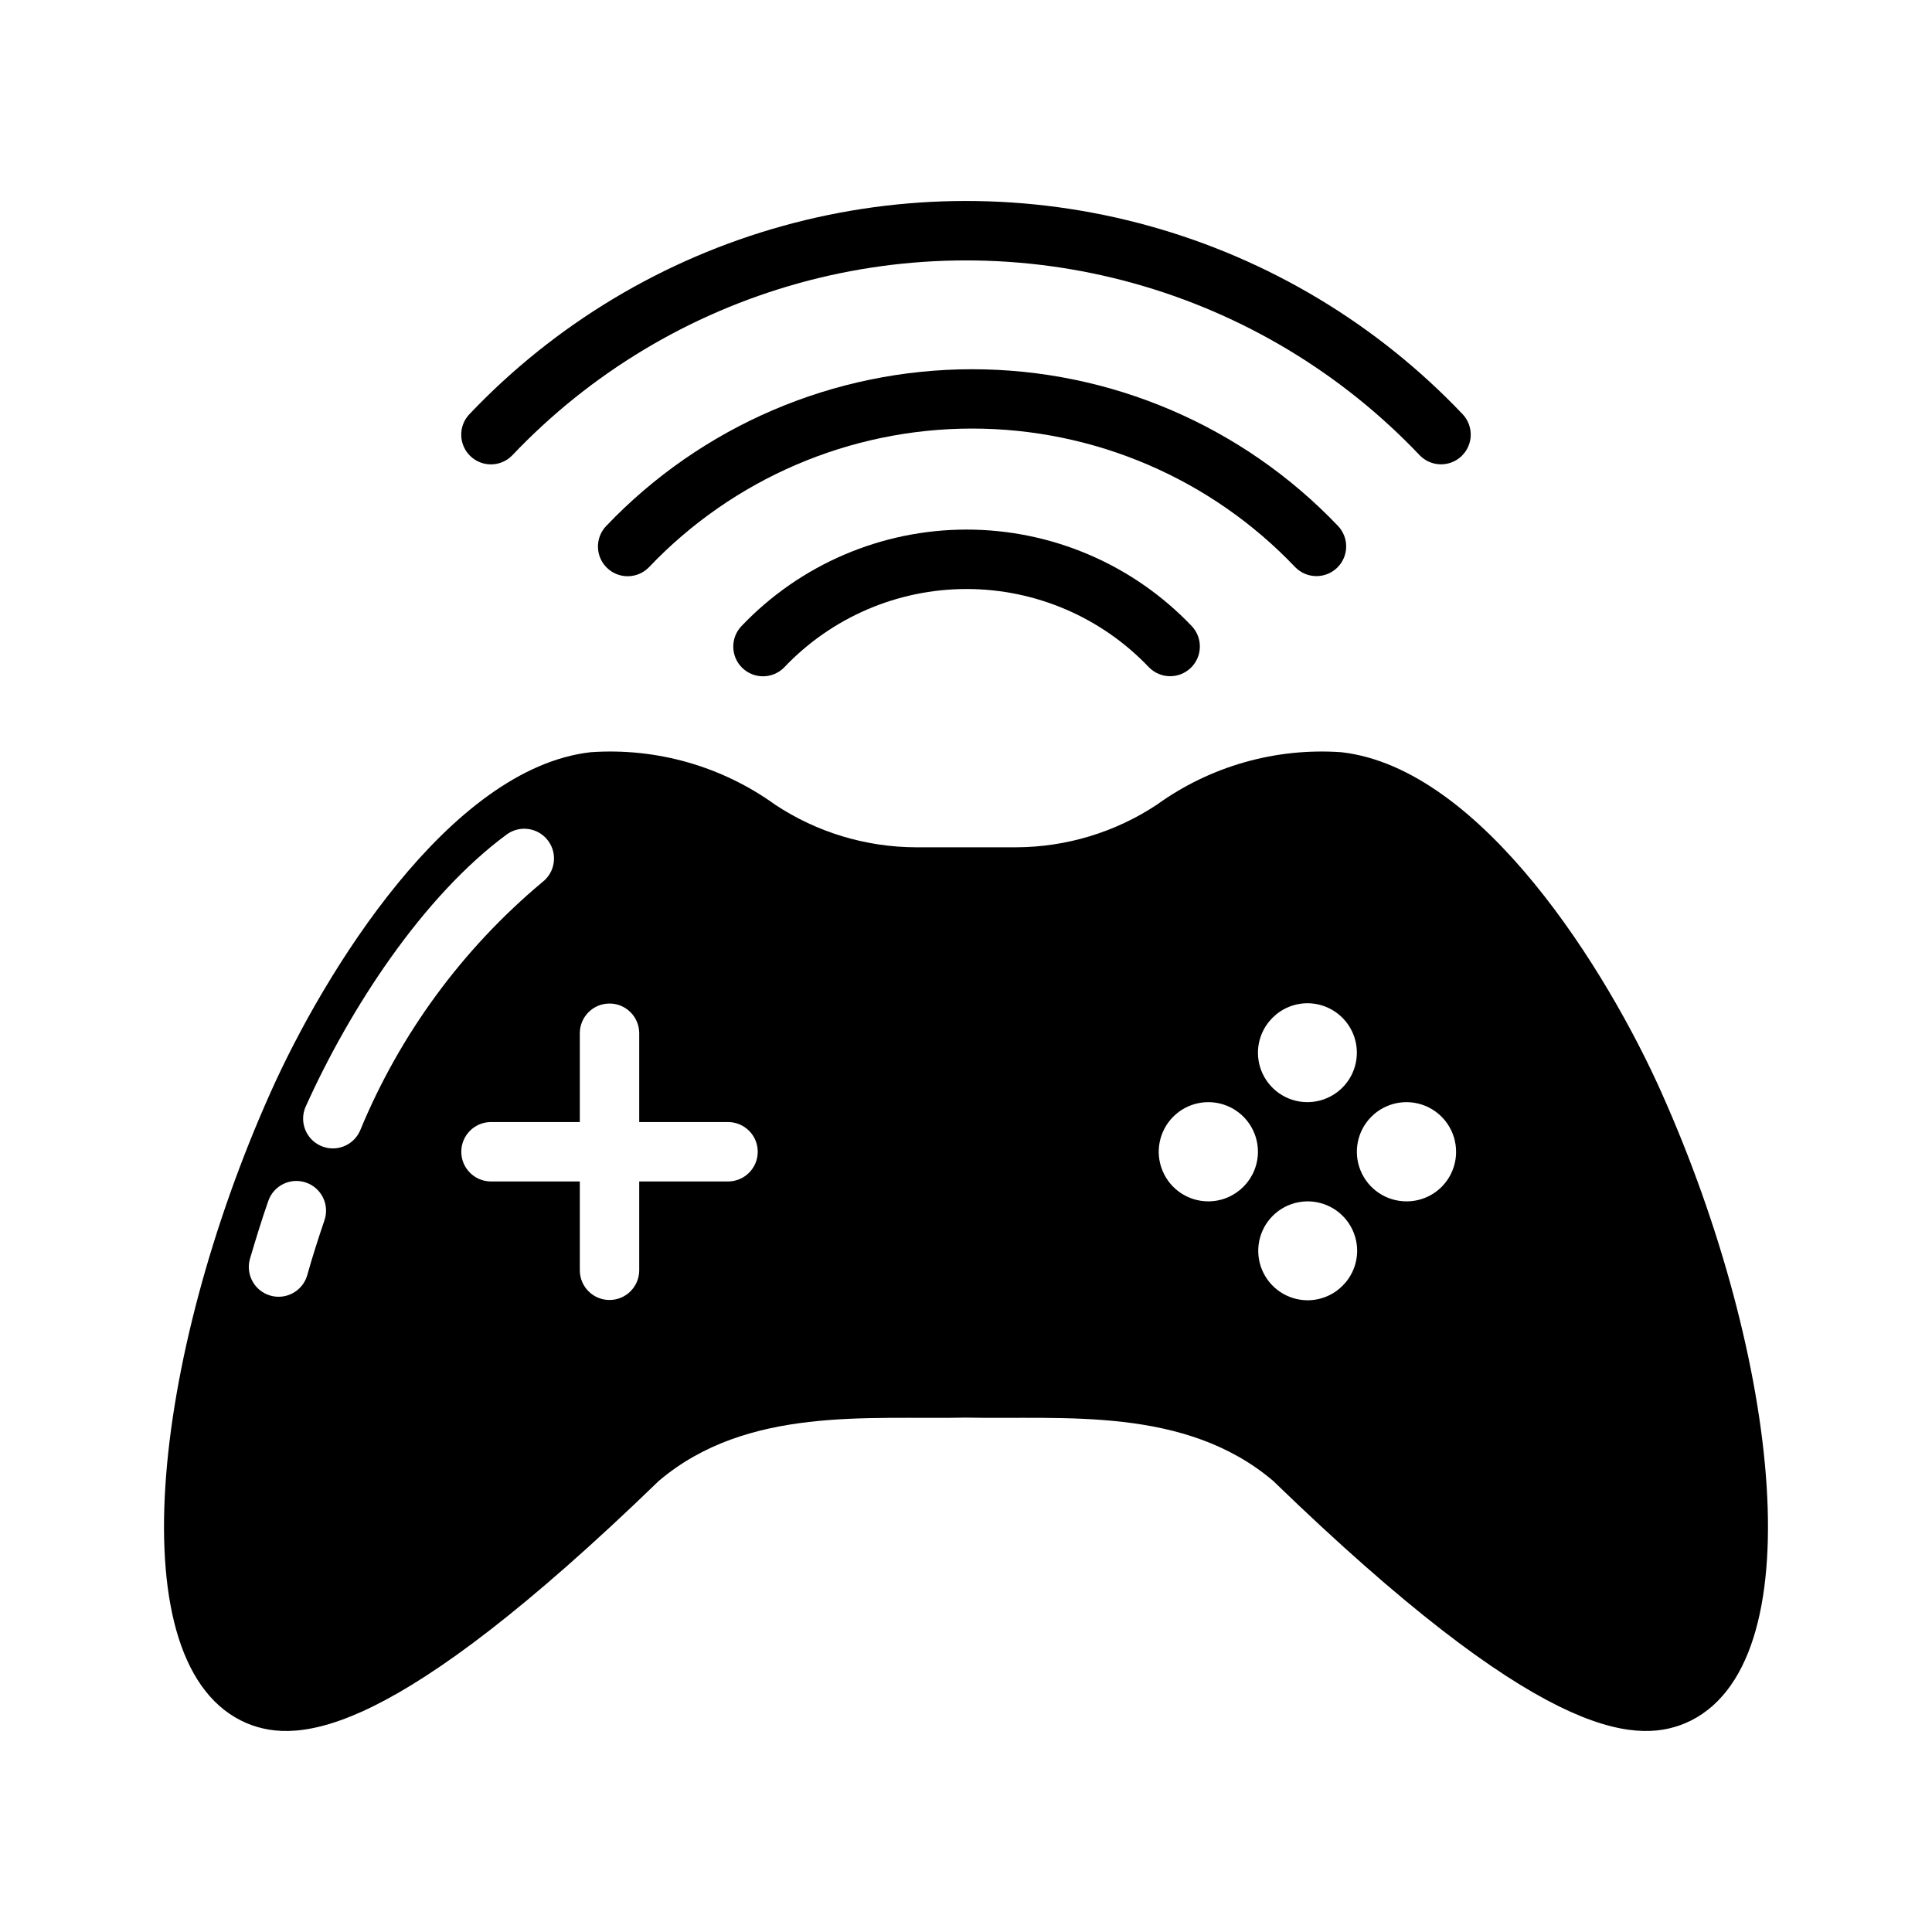
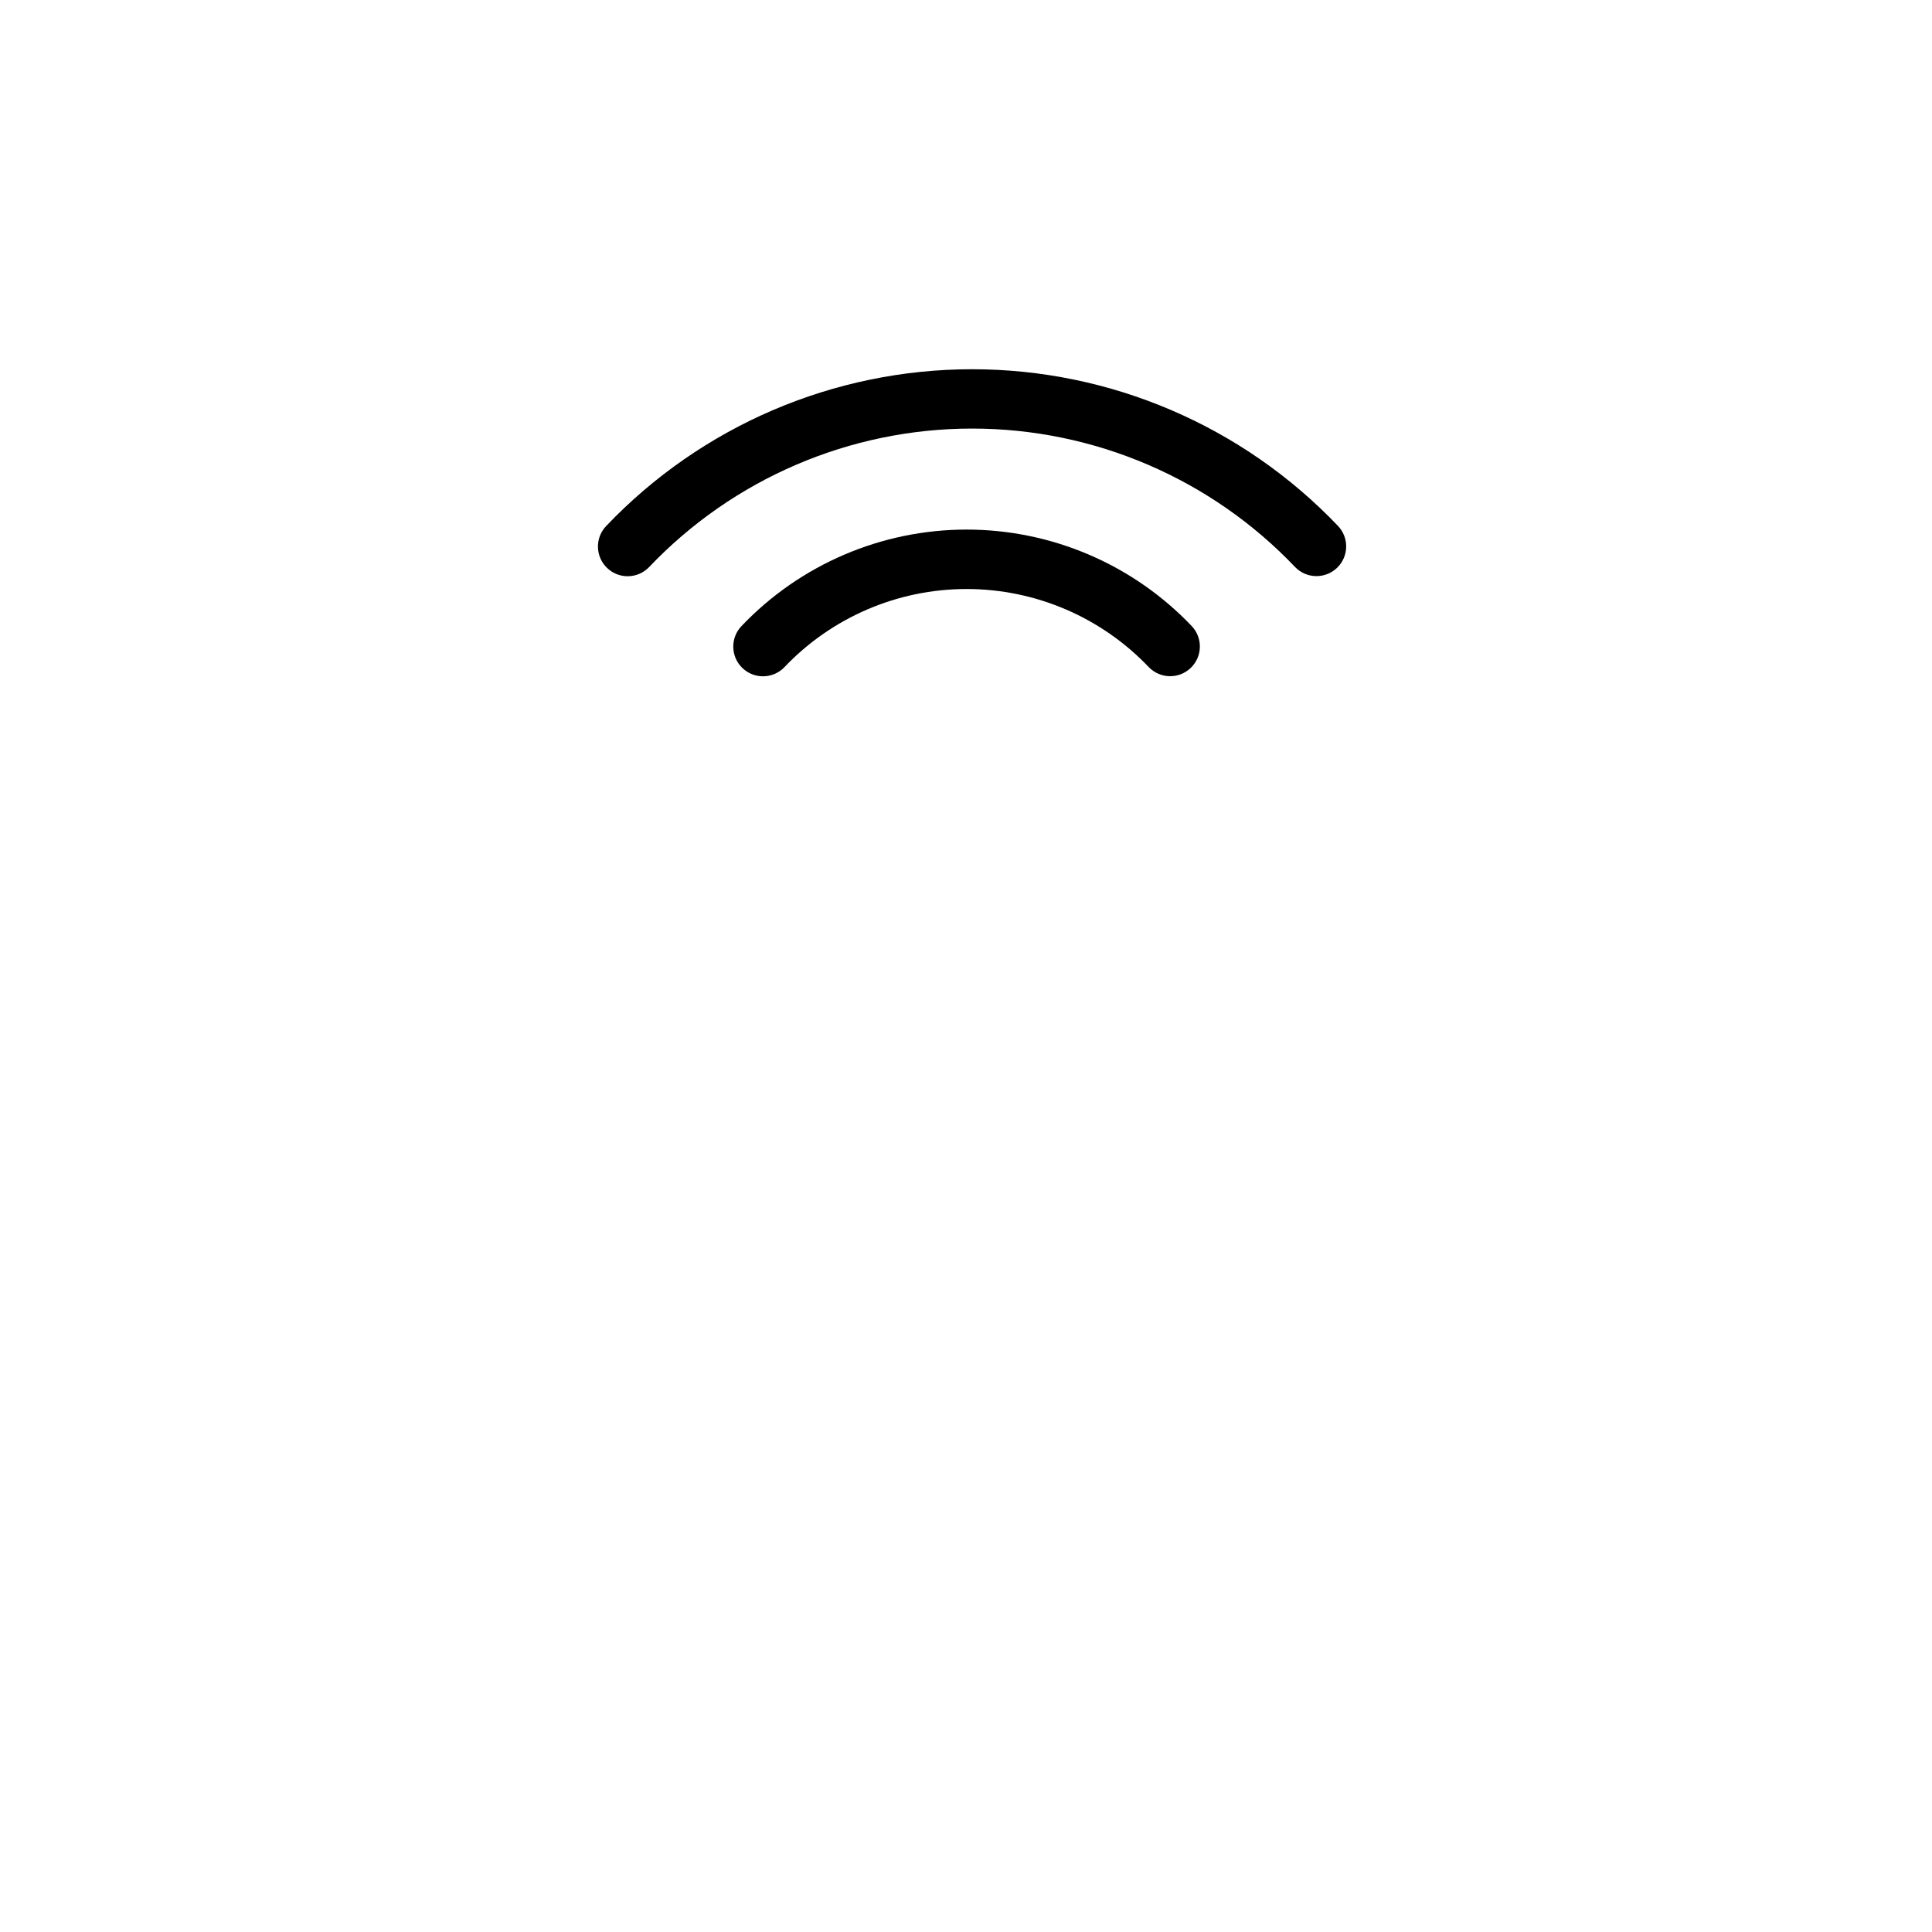
<svg xmlns="http://www.w3.org/2000/svg" fill="#000000" width="800px" height="800px" version="1.1" viewBox="144 144 512 512">
  <g>
-     <path d="m520.29 264.71c-20.707-21.836-46.969-37.621-75.969-45.664-28.996-8.047-59.637-8.047-88.637 0-28.996 8.043-55.258 23.828-75.969 45.664-3.027 3.082-7.973 3.148-11.078 0.148-3.109-3-3.223-7.941-0.254-11.078 22.672-23.875 51.41-41.129 83.133-49.922 31.727-8.797 65.246-8.797 96.973 0 31.727 8.793 60.461 26.047 83.133 49.922 2.953 3.137 2.836 8.07-0.266 11.062-3.102 2.992-8.035 2.934-11.066-0.133z" />
    <path d="m304.63 283.41c25.277-26.535 60.324-41.555 96.973-41.559 36.648-0.008 71.699 15.004 96.984 41.531 2.977 3.137 2.867 8.086-0.242 11.086-3.113 3.004-8.062 2.934-11.09-0.152-22.309-23.465-53.273-36.746-85.652-36.742-32.379 0.004-63.34 13.297-85.645 36.77-3.023 3.09-7.977 3.16-11.09 0.156-3.113-3-3.219-7.953-0.238-11.09z" />
    <path d="m340.49 309.93c15.547-16.332 37.105-25.582 59.652-25.586 22.551-0.004 44.113 9.234 59.668 25.559 2.981 3.137 2.871 8.086-0.242 11.09-3.113 3.004-8.066 2.934-11.09-0.156-12.586-13.25-30.062-20.746-48.336-20.742-18.273 0.004-35.742 7.512-48.32 20.77-3.027 3.09-7.977 3.16-11.09 0.156s-3.223-7.953-0.242-11.09z" />
-     <path d="m584.36 433.64c-14.25-31.961-47.547-86.043-84.859-90.293-17.449-1.234-34.777 3.695-48.965 13.934-11.047 7.301-23.988 11.215-37.234 11.258h-26.605c-13.246-0.043-26.188-3.957-37.234-11.258-14.188-10.238-31.516-15.168-48.965-13.934-37.312 4.25-70.613 58.332-84.859 90.293-31.172 69.746-40.934 152.32-6.219 167.04 13.777 5.746 39.047 3.699 109.18-64.234 23.379-19.836 55.578-16.215 81.398-16.766 25.82 0.551 58.016-3.07 81.398 16.766 70.141 67.938 95.41 69.98 109.18 64.234 34.715-14.723 24.953-97.297-6.223-167.04zm-354.36 33.691c-1.66 4.93-3.242 9.785-4.586 14.645-1.219 4.156-5.555 6.555-9.719 5.383-4.168-1.172-6.613-5.484-5.481-9.664 1.508-5.09 3.094-10.34 4.914-15.504 1.449-4.062 5.902-6.203 9.98-4.793 4.078 1.41 6.262 5.844 4.891 9.934zm-4.984-30.082c11.633-25.859 30.969-55.676 53.301-72.133h-0.004c3.504-2.527 8.387-1.77 10.957 1.703 2.57 3.473 1.867 8.367-1.574 10.98-21.203 17.738-37.781 40.359-48.309 65.918-1.797 3.953-6.453 5.711-10.41 3.926-3.961-1.781-5.731-6.43-3.965-10.395zm112 19.848h-23.617v23.617c-0.043 4.316-3.555 7.793-7.871 7.793s-7.828-3.477-7.871-7.793v-23.617h-23.617c-4.316-0.043-7.793-3.555-7.793-7.871s3.477-7.828 7.793-7.871h23.617v-23.617c0.043-4.316 3.555-7.793 7.871-7.793s7.828 3.477 7.871 7.793v23.617h23.617c4.316 0.043 7.793 3.555 7.793 7.871s-3.477 7.828-7.793 7.871zm153.5-47.23c5.293 0.016 10.059 3.215 12.078 8.109 2.016 4.894 0.895 10.52-2.852 14.266-3.742 3.742-9.371 4.867-14.266 2.848-4.894-2.019-8.094-6.785-8.109-12.078 0.016-7.254 5.894-13.133 13.148-13.145zm-26.215 52.508v-0.004c-5.324 0.035-10.141-3.148-12.199-8.059-2.062-4.91-0.957-10.578 2.797-14.355 3.754-3.773 9.414-4.914 14.336-2.883 4.922 2.027 8.133 6.828 8.133 12.152-0.012 7.223-5.844 13.09-13.066 13.145zm26.215 26.215v-0.004c-5.293-0.016-10.059-3.215-12.078-8.109-2.019-4.894-0.895-10.523 2.848-14.266 3.746-3.742 9.371-4.867 14.266-2.848s8.094 6.781 8.109 12.078c-0.012 7.254-5.891 13.133-13.145 13.145zm26.215-26.215v-0.004c-5.32 0-10.113-3.203-12.148-8.113-2.035-4.914-0.91-10.566 2.852-14.328 3.758-3.758 9.414-4.883 14.328-2.848 4.91 2.035 8.113 6.828 8.113 12.145 0.012 3.488-1.371 6.84-3.836 9.309-2.469 2.469-5.82 3.848-9.309 3.836z" />
  </g>
</svg>